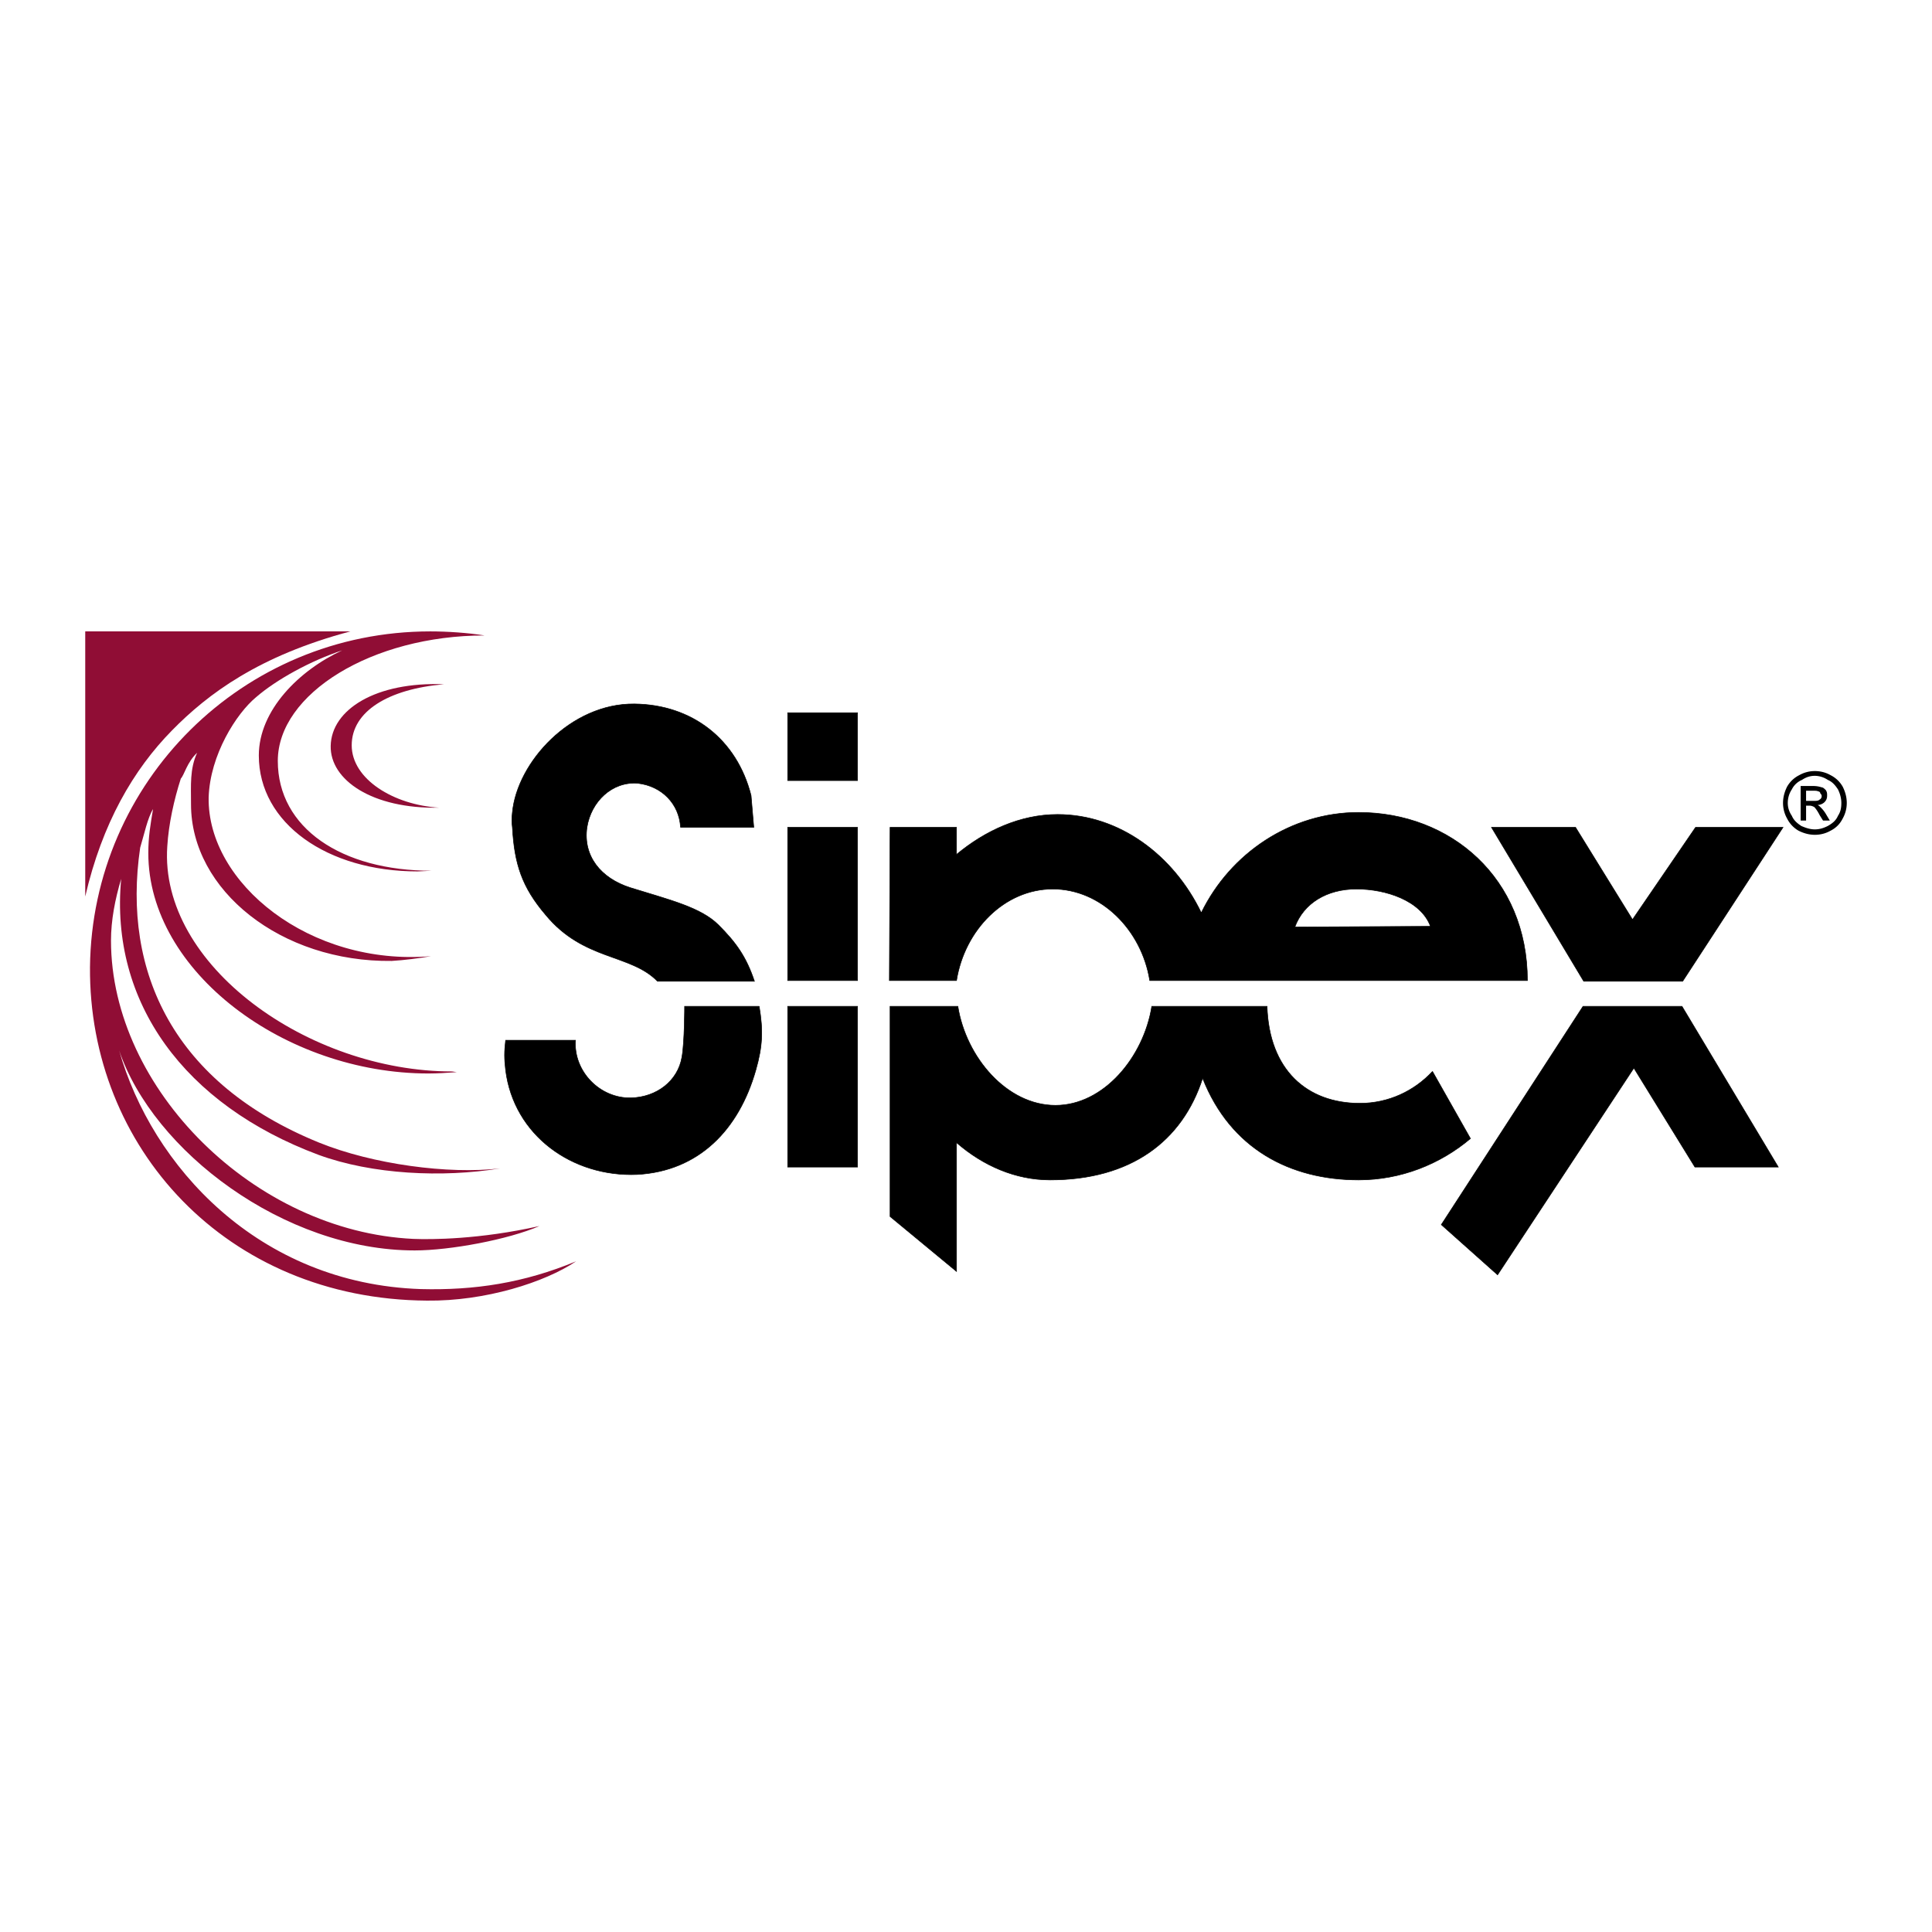
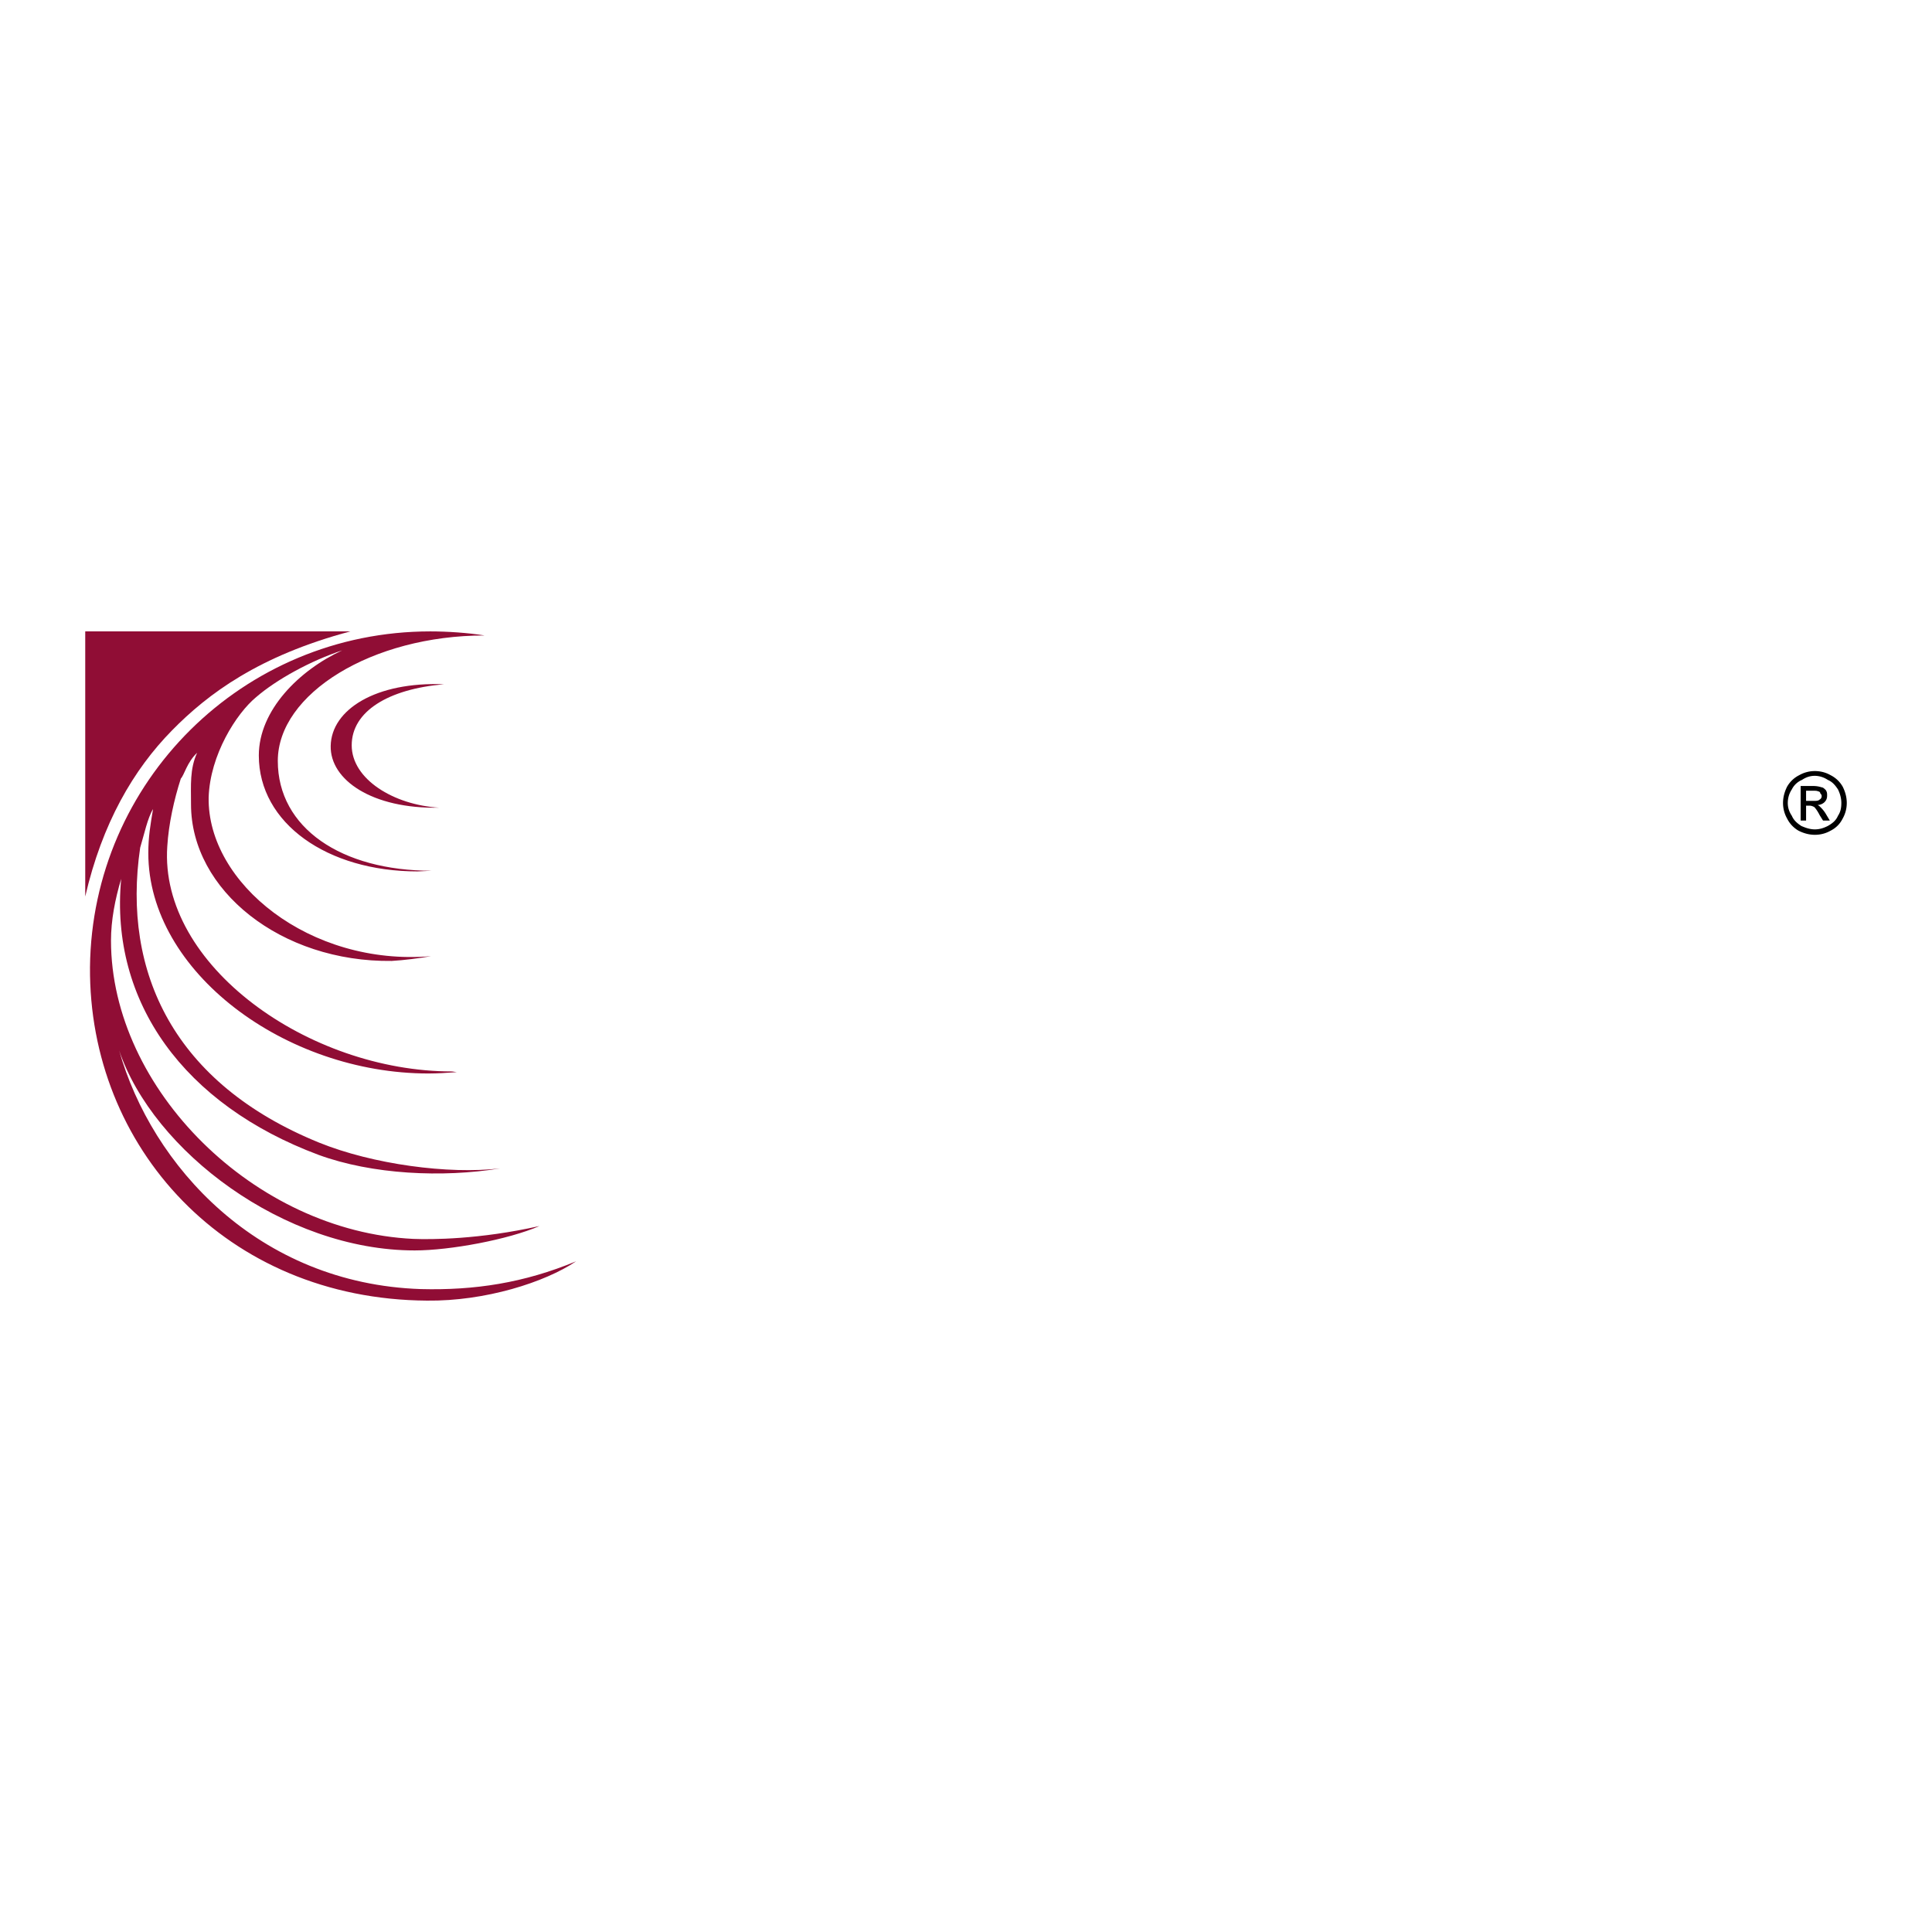
<svg xmlns="http://www.w3.org/2000/svg" width="2500" height="2500" viewBox="0 0 192.756 192.756">
  <g fill-rule="evenodd" clip-rule="evenodd">
-     <path fill="#fff" d="M0 0h192.756v192.756H0V0z" />
    <path d="M8.504 89.444v-26.45h26.451c-9.133 2.436-14.206 6.224-17.792 9.877-3.856 3.923-6.968 9.267-8.659 16.573zM44.29 68.27c-5.547.474-9.2 2.706-9.2 6.088s4.194 5.953 8.727 6.224c-6.697.135-10.891-2.774-10.824-6.156.067-3.653 4.532-6.426 11.297-6.156z" fill="#900d35" />
    <path d="M12.089 87.685c-.608 2.03-1.015 4.127-1.015 6.156 0 14.815 14.341 29.02 30.171 29.764 1.759.068 6.562.068 12.583-1.285-3.112 1.354-8.93 2.436-12.447 2.436-13.056 0-26.112-9.943-29.495-19.955 3.247 11.5 13.868 23.27 30.103 23.811 5.345.137 10.283-.607 15.492-2.773-3.112 2.098-9.065 3.992-14.882 3.924-20.091-.135-33.756-15.355-33.621-33.283.202-18.468 15.22-33.486 33.959-33.486 1.691 0 3.72.136 5.411.406-11.229 0-20.632 5.818-20.632 12.515 0 6.697 6.359 10.959 15.356 10.959l-1.42.067c-8.998 0-15.83-4.803-15.83-11.567 0-4.532 4.059-8.524 8.32-10.485-3.111 1.015-6.562 2.909-8.591 4.667-1.962 1.624-4.6 5.75-4.735 10.012-.135 8.524 10.08 16.845 22.188 15.83-1.15.203-2.706.406-3.924.474-11.026.135-20.023-7.036-20.023-15.626 0-1.894-.135-3.518.609-5.141-1.015.947-1.286 2.232-1.624 2.57-.677 2.098-1.218 4.532-1.353 6.765-.812 11.839 14.071 22.458 28.412 22.458l.474.068c-.947.068-1.894.135-2.841.135-14.273 0-27.938-10.146-27.938-21.985 0-1.624.203-2.774.473-4.397-.541.88-.879 2.503-1.285 3.856-1.827 12.445 3.382 23.54 17.858 29.425 5.344 2.164 12.921 3.18 18.062 2.57-5.75.947-12.786.609-18.129-1.352-13.395-5.005-20.836-15.22-19.686-27.533z" fill="#900d35" />
-     <path stroke="#000" stroke-width=".056" stroke-miterlimit="2.613" d="M78.586 100.402h6.968v16.034h-6.968v-16.034zM78.586 82.544h6.968v15.288h-6.968V82.544zM78.586 71.111h6.968v6.765h-6.968v-6.765zM67.899 82.544h7.306l-.271-3.179c-1.421-5.615-5.886-9.065-11.636-9.132-6.358-.068-11.703 5.817-12.176 10.823-.068.609-.068.947 0 1.488.203 3.653.947 5.953 3.314 8.727 3.789 4.6 8.456 3.856 11.162 6.63h9.673c-.812-2.436-1.826-3.856-3.585-5.615-1.759-1.759-4.871-2.502-8.794-3.72-2.977-.948-4.736-3.18-4.33-6.021.406-2.571 2.503-4.6 5.074-4.397 2.368.269 4.127 2.028 4.263 4.396zM75.746 100.402h-7.441s0 3.586-.271 5.074c-.406 2.367-2.503 3.99-5.074 4.059-3.112.068-5.75-2.639-5.546-5.75h-6.968c-.136 1.15-.136 1.826 0 2.977.812 6.494 6.629 10.688 13.124 10.418 6.156-.338 10.147-4.465 11.838-10.418.676-2.367.744-3.924.338-6.36zM142.92 106.896c-1.826 1.963-4.398 3.18-7.238 3.18-5.277 0-9.064-3.314-9.268-9.674h-11.5c-.812 5.074-4.803 9.877-9.607 9.877-4.869 0-8.928-4.803-9.74-9.877h-6.765v20.971l6.63 5.48V114c2.639 2.301 5.885 3.721 9.336 3.721 8.049 0 13.189-3.855 15.219-10.146 2.773 7.035 8.727 10.146 15.561 10.146 4.193 0 8.117-1.557 11.16-4.127l-3.788-6.698zM158.006 97.9l-9.201-15.356h8.388l5.682 9.2 6.291-9.2h8.727L167.881 97.9h-9.875zM167.814 100.402l9.606 16.034h-8.32l-6.088-9.877-13.598 20.632-5.615-5.005 14.139-21.784h9.876zM129.188 92.488c.879-2.368 3.18-3.789 6.156-3.789 2.908 0 6.426 1.15 7.373 3.721l-13.529.068zm-9.336-1.42c-2.773-5.75-8.186-9.809-14.342-9.809-3.721 0-7.236 1.624-10.079 3.991v-2.706h-6.63l-.067 15.288h6.697c.812-5.073 4.803-9.132 9.606-9.132s8.861 4.059 9.674 9.132h37.68c0-10.215-7.645-16.776-16.844-16.776-6.766 0-12.787 4.059-15.695 10.012z" />
    <path d="M181.072 76.929c.541 0 1.084.135 1.557.406.541.271.947.676 1.217 1.15.271.541.406 1.082.406 1.624a3.14 3.14 0 0 1-.406 1.556c-.27.541-.676.947-1.217 1.218-.473.271-1.016.406-1.557.406s-1.082-.136-1.623-.406a2.876 2.876 0 0 1-1.15-1.218 3.151 3.151 0 0 1-.406-1.556c0-.542.137-1.083.406-1.624a2.872 2.872 0 0 1 1.219-1.15 3.128 3.128 0 0 1 1.554-.406zm0 .474c-.473 0-.879.135-1.285.406a1.994 1.994 0 0 0-1.014.947c-.271.406-.406.879-.406 1.353s.135.879.406 1.285c.203.474.541.744.947 1.015.473.203.879.338 1.352.338.475 0 .881-.135 1.285-.338.475-.271.812-.541 1.016-1.015.27-.406.338-.812.338-1.285s-.135-.947-.338-1.353c-.271-.406-.541-.744-1.016-.947a2.379 2.379 0 0 0-1.285-.406zm-1.42 4.465v-3.45h1.217c.406 0 .678.068.881.136.135 0 .27.135.406.27.135.203.135.338.135.542 0 .271-.068.474-.271.676a1.034 1.034 0 0 1-.676.271.925.925 0 0 1 .27.203c.137.135.34.338.543.676l.404.677h-.676l-.338-.541c-.203-.406-.406-.677-.541-.812-.137-.068-.271-.135-.475-.135h-.338v1.488h-.541v-.001zm.541-1.962h.676c.338 0 .541 0 .678-.135.135-.068.203-.204.203-.339s-.068-.203-.137-.271c0-.135-.135-.203-.203-.203-.135-.067-.27-.067-.541-.067h-.676v1.015z" />
  </g>
</svg>